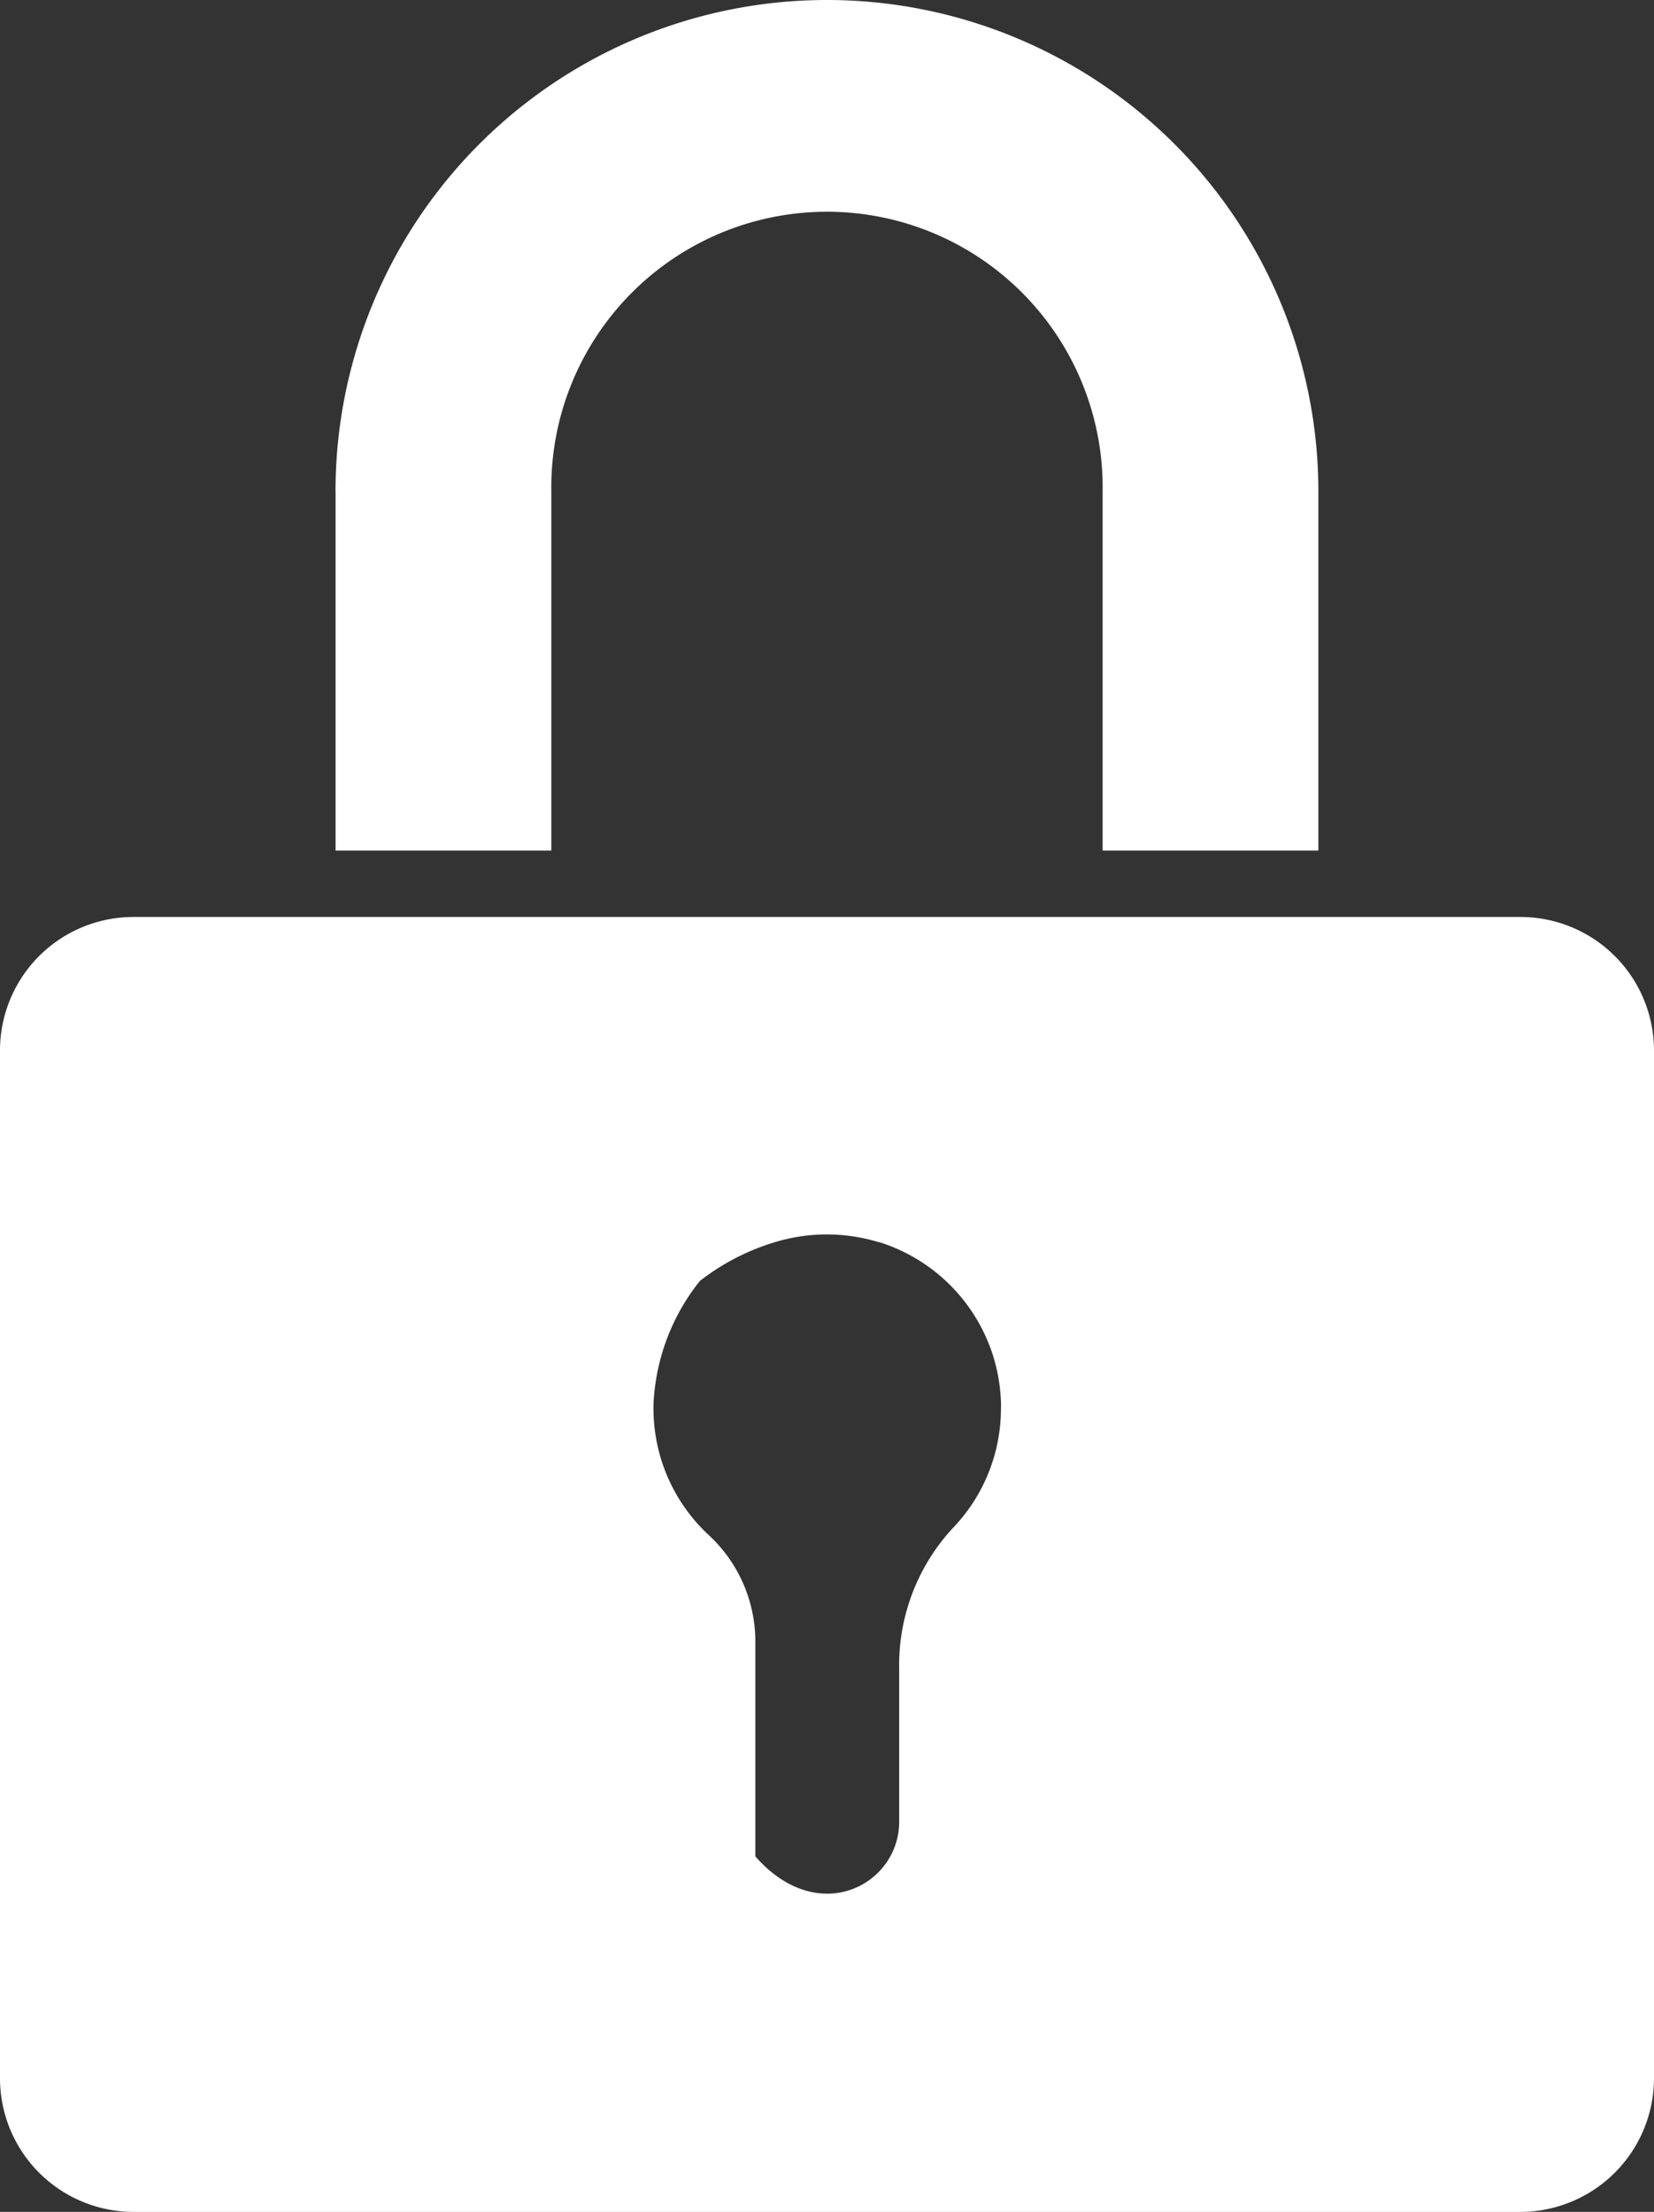
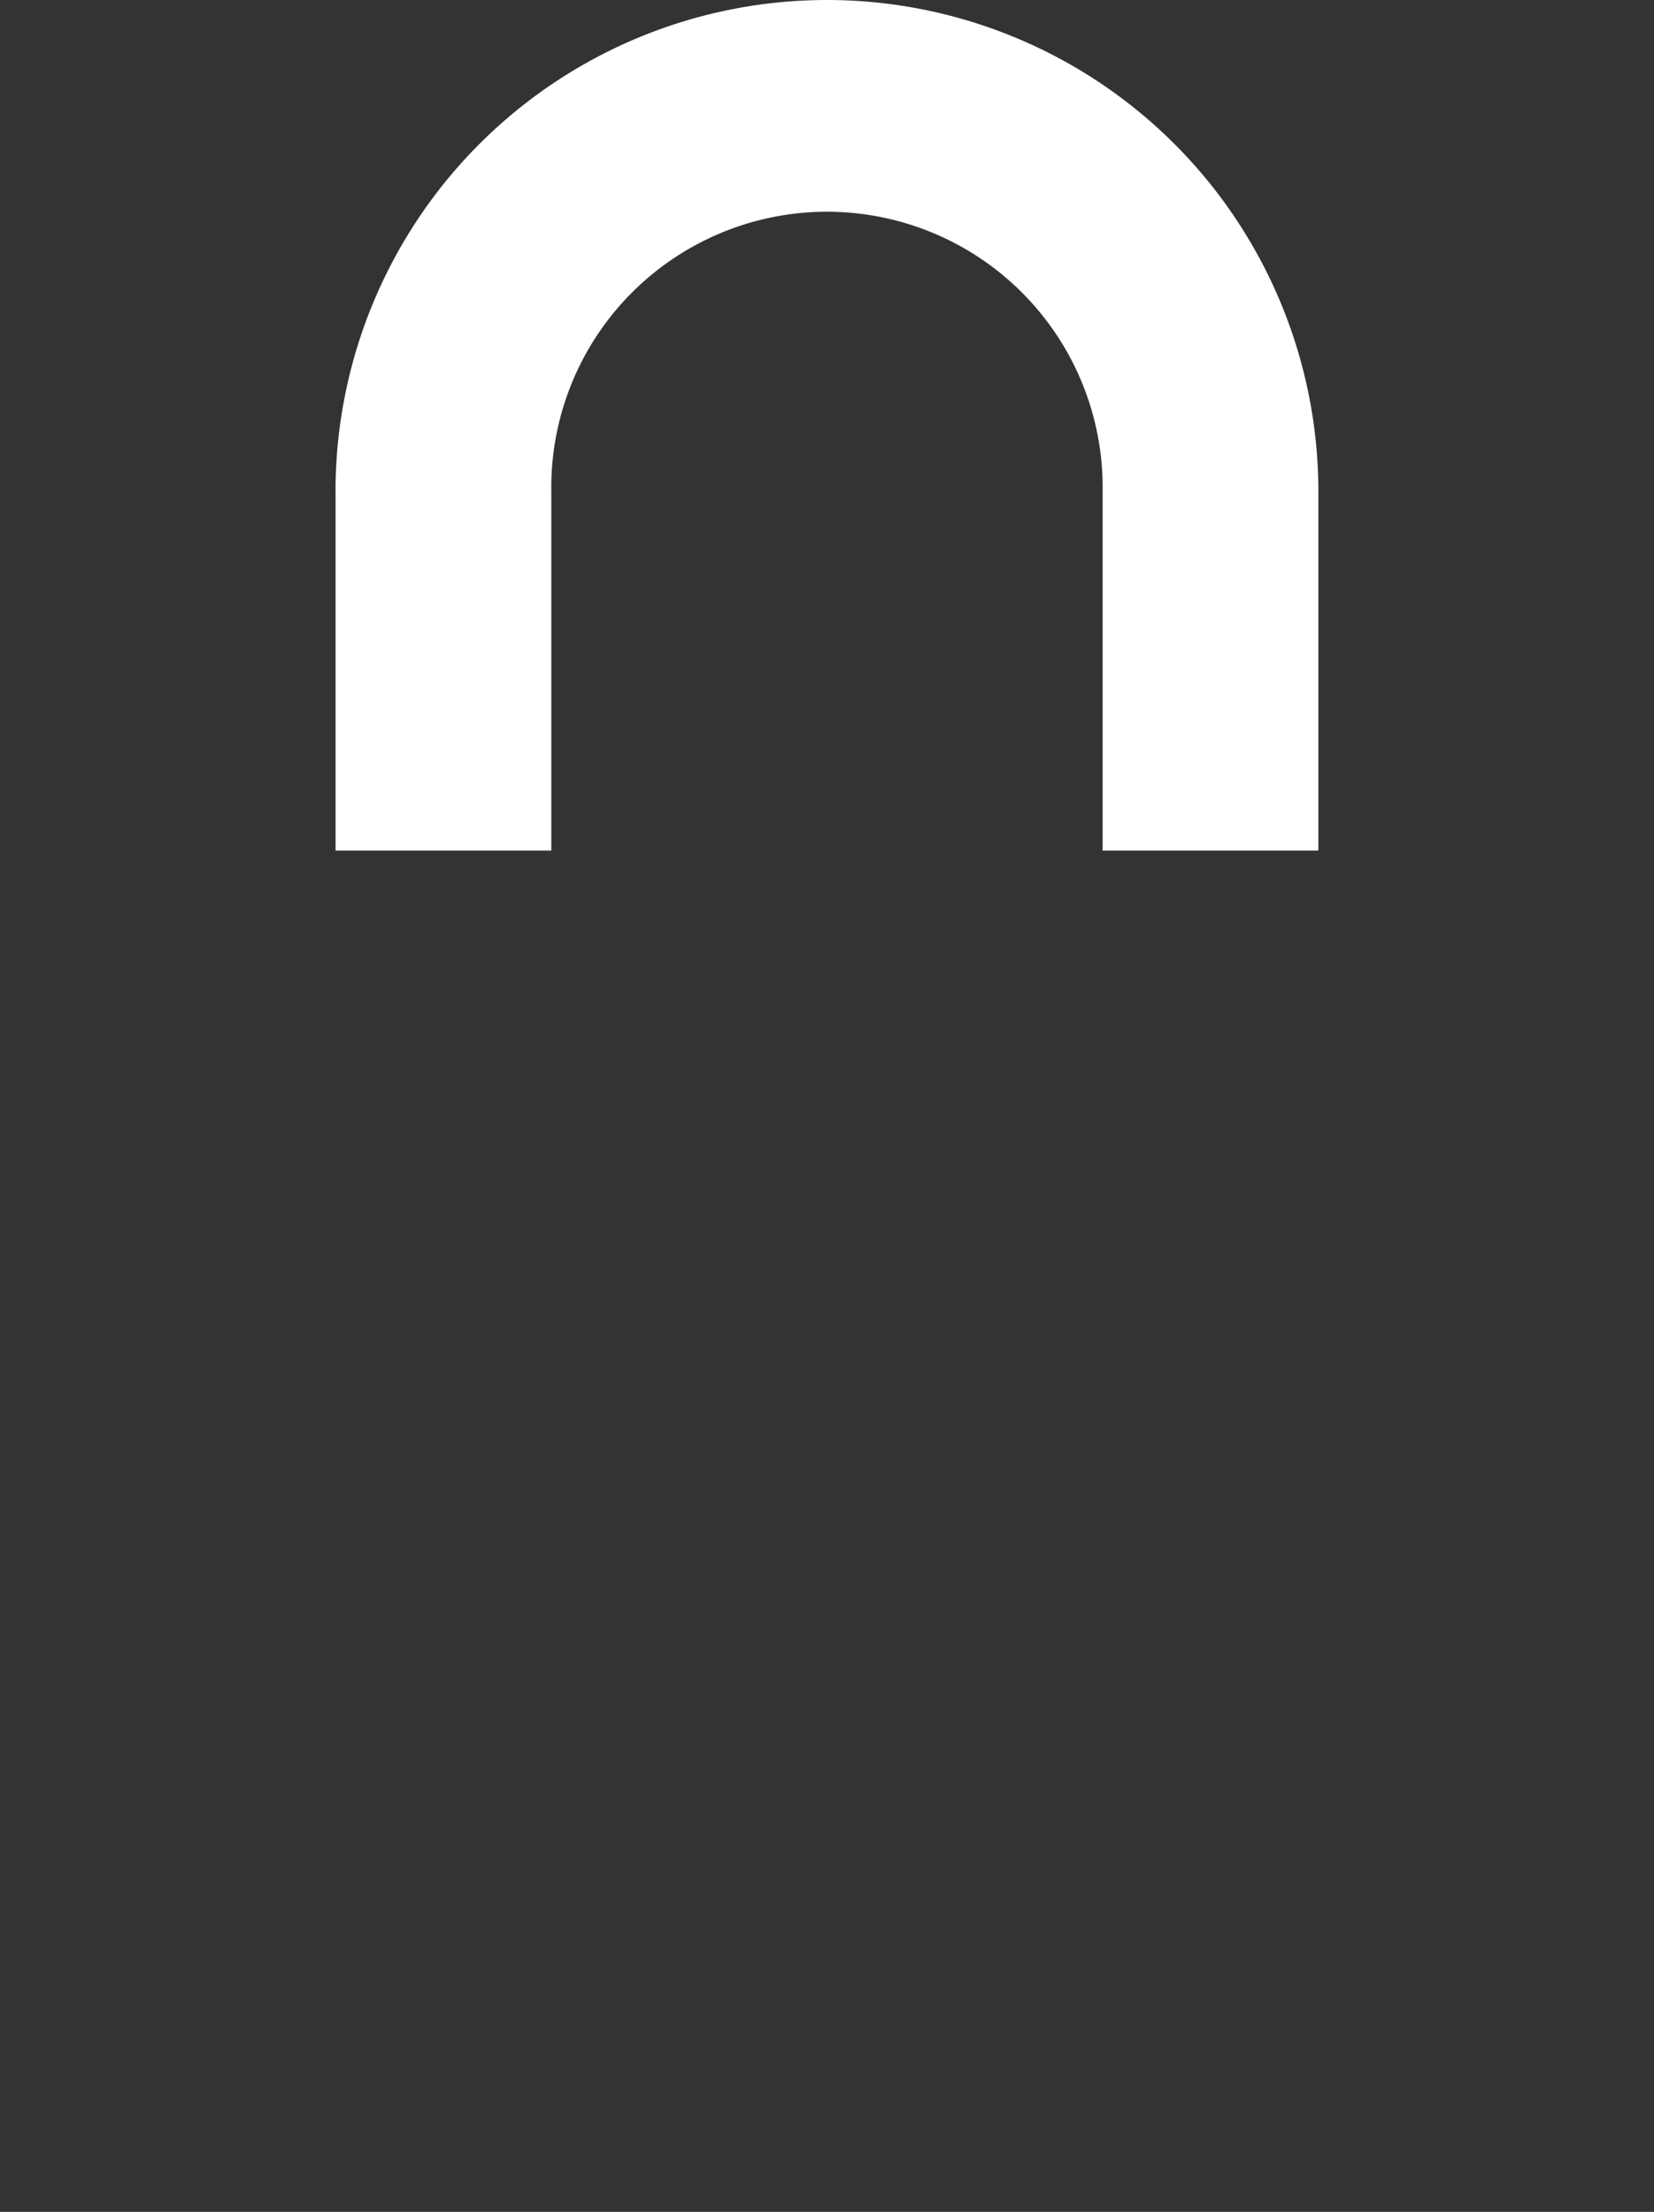
<svg xmlns="http://www.w3.org/2000/svg" width="28.252" height="37.776" viewBox="0 0 28.252 37.776">
  <rect x="0" y="0" width="28.252" height="37.776" fill="#333333" stroke="none" />
  <g id="lock" transform="translate(-64.541)">
-     <path id="パス_19268" data-name="パス 19268" d="M92.793,232.15V214.6a2.282,2.282,0,0,0-2.285-2.281H66.826a2.28,2.28,0,0,0-2.285,2.281V232.15a2.283,2.283,0,0,0,2.285,2.285H90.509A2.286,2.286,0,0,0,92.793,232.15ZM80.8,222.773a3.448,3.448,0,0,0-.9,2.4v2.6c0,1.069-1.376,1.822-2.457.59v-3.685a2.477,2.477,0,0,0-.8-1.806,2.948,2.948,0,0,1-.938-2.264,3.63,3.63,0,0,1,.79-2.072,3.91,3.91,0,0,1,1.347-.682l.03-.008a3.039,3.039,0,0,1,1.685.029l.011,0a2.974,2.974,0,0,1,1.926,1.908h0a2.971,2.971,0,0,1,.144.82.823.823,0,0,1,0,.1A2.947,2.947,0,0,1,80.8,222.773Z" transform="translate(0 -196.658)" fill="#fff" />
    <path id="パス_19269" data-name="パス 19269" d="M142.236,8.394v6.133h3.685V8.394a4.709,4.709,0,1,1,9.417,0v6.133h3.685V8.394a8.394,8.394,0,0,0-16.788,0Z" transform="translate(-71.963)" fill="#fff" />
  </g>
</svg>